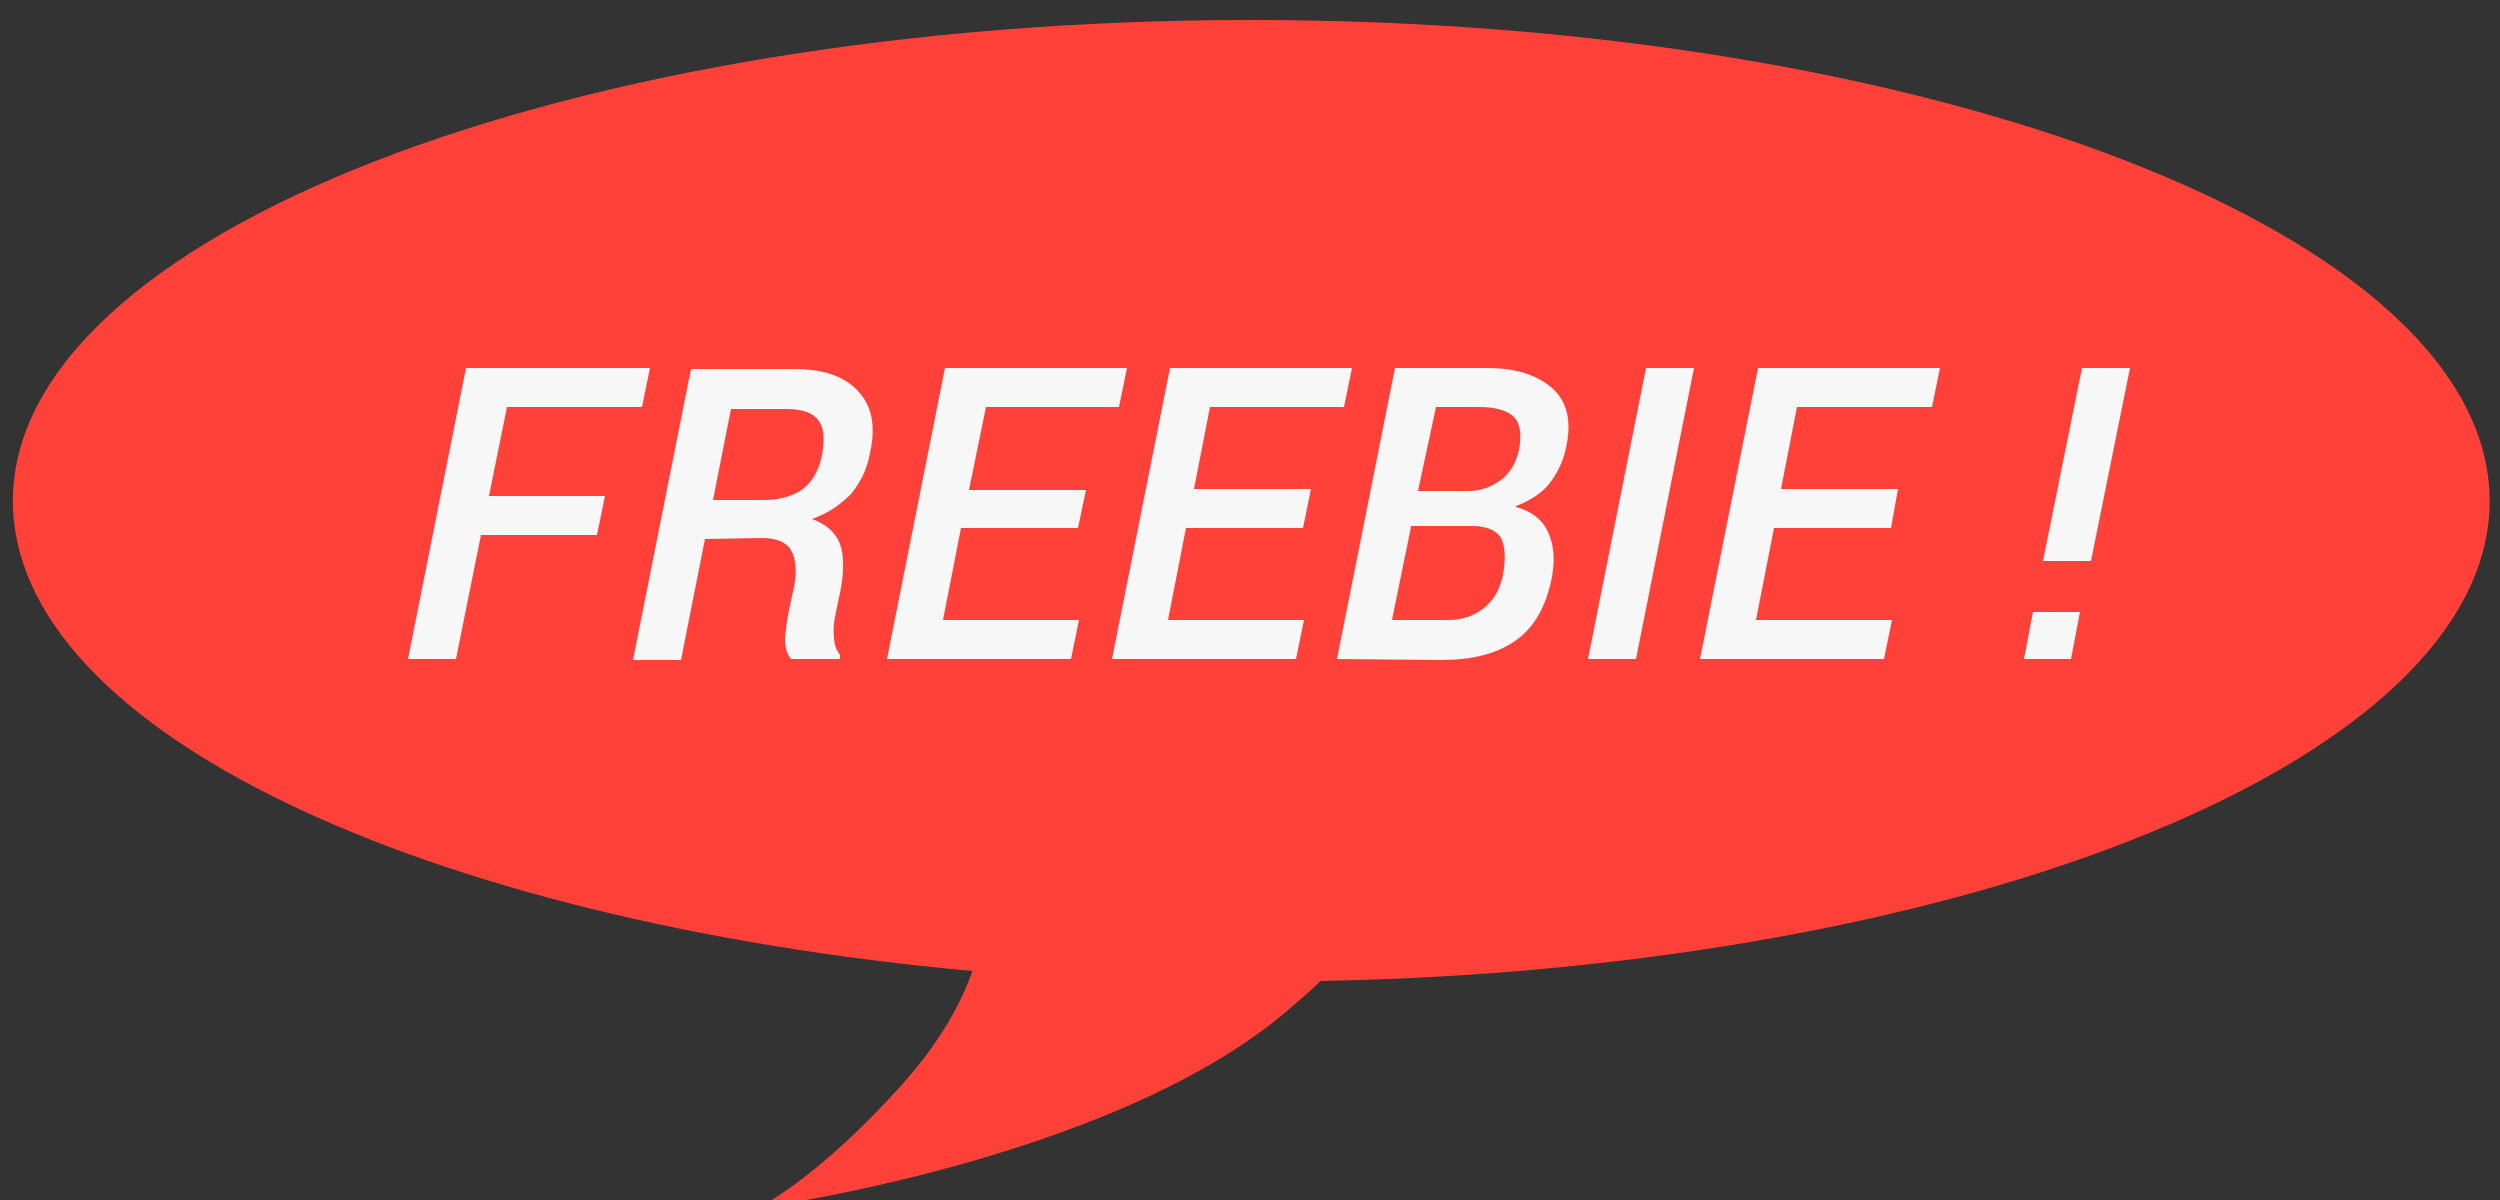
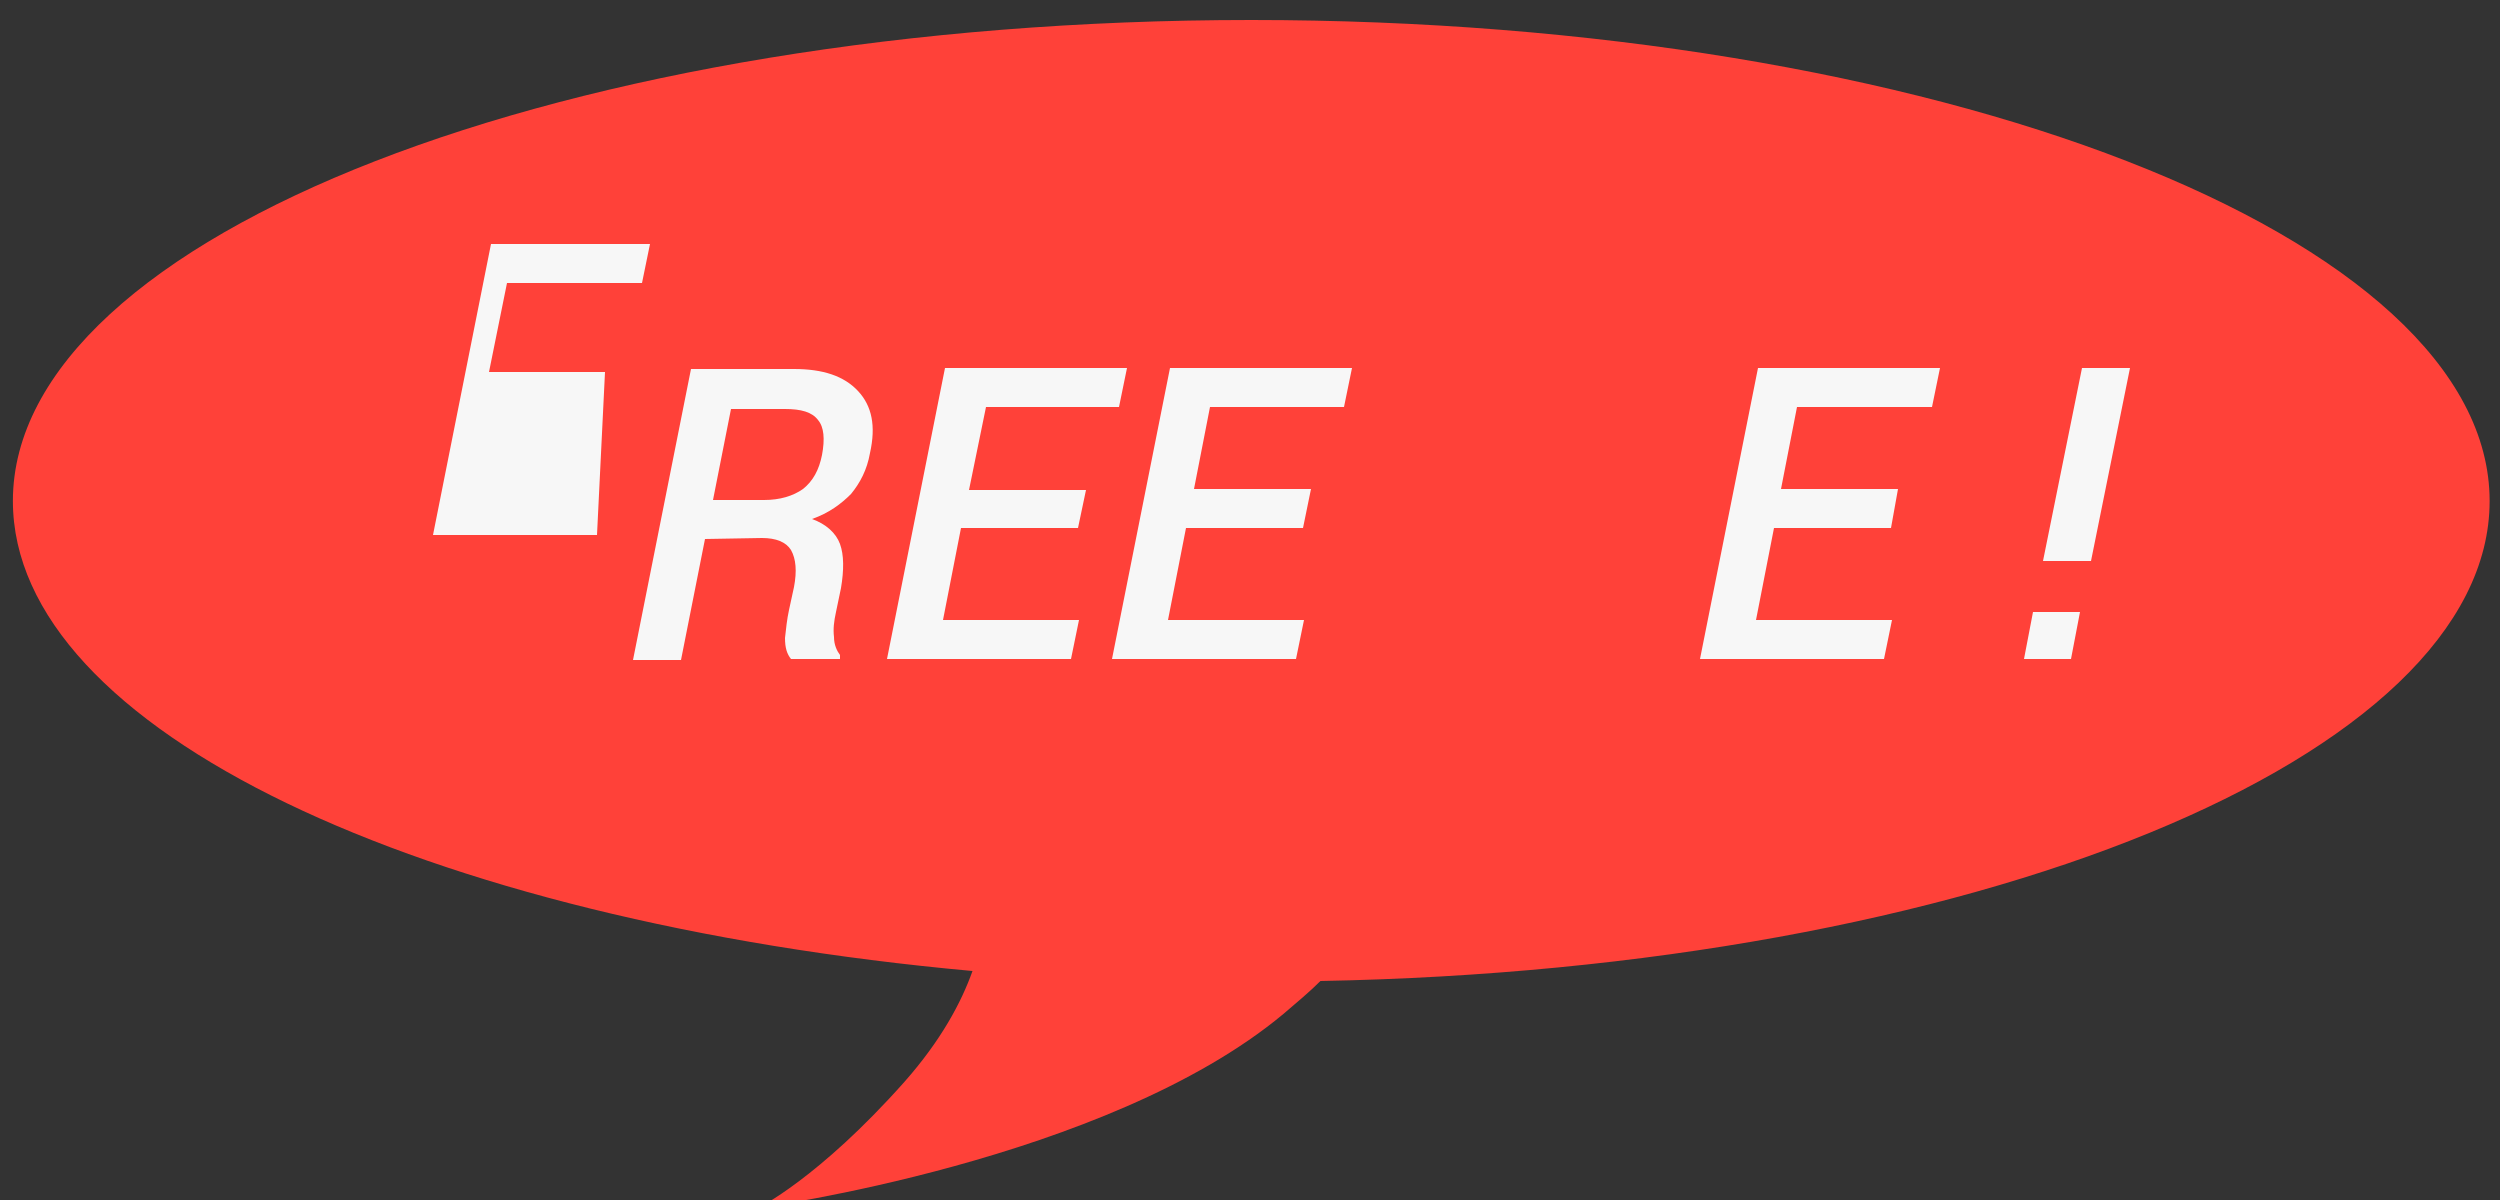
<svg xmlns="http://www.w3.org/2000/svg" version="1.1" width="250" height="120" style="enable-background:new 0 0 250 120;" xml:space="preserve">
  <rect width="100%" height="100%" fill="#333333" stroke="none" />
-   <rect id="backgroundrect" width="100%" height="100%" x="0" y="0" fill="none" stroke="none" />
  <style type="text/css">
	.st0{fill:#FF4139;}
	.st1{fill:#F7F7F7;}
</style>
  <g class="currentLayer">
    <title>Layer 1</title>
    <g id="svg_1" class="">
      <path class="st0" d="M132.044,98.1 c-1.103,1.1 -2.306,2.1 -3.71,3.3 c-17.648,14.7 -52.543,19.4 -52.543,19.4 s6.016,-2.9 14.64,-12.6 c3.71,-4.2 5.716,-8 6.819,-11.1 c-54.95,-5 -95.961,-24.1 -95.961,-47 C1.288,23.6 56.638,2 125.125,2 C193.511,2 248.962,23.6 248.962,50.1 C248.962,75.8 197.221,96.9 132.044,98.1 z" id="svg_2" />
    </g>
    <g id="svg_3">
-       <path class="st1" d="M59.7,53.5H48.1l-2.5,12.4h-4.8l5.8-29.1H65l-0.8,3.9H50.7l-1.8,8.9h11.6L59.7,53.5z" id="svg_4" />
+       <path class="st1" d="M59.7,53.5H48.1h-4.8l5.8-29.1H65l-0.8,3.9H50.7l-1.8,8.9h11.6L59.7,53.5z" id="svg_4" />
      <path class="st1" d="M70.5,53.9L68.1,66h-4.8l5.8-29.1h10.3c2.9,0,5,0.7,6.4,2.2s1.8,3.5,1.2,6.2c-0.3,1.7-1,3-1.9,4.1   c-1,1-2.2,1.9-3.9,2.5c1.4,0.5,2.4,1.4,2.8,2.5s0.4,2.6,0.1,4.4l-0.5,2.4c-0.2,0.9-0.3,1.7-0.2,2.5c0,0.8,0.3,1.4,0.6,1.8v0.4h-4.9   c-0.4-0.5-0.6-1.1-0.6-2.1c0.1-0.9,0.2-1.9,0.4-2.8l0.5-2.3c0.3-1.6,0.2-2.8-0.3-3.7c-0.5-0.8-1.5-1.2-2.9-1.2L70.5,53.9L70.5,53.9   z M71.3,50h5.1c1.6,0,2.9-0.4,3.9-1.1c1-0.8,1.6-1.9,1.9-3.4c0.3-1.6,0.2-2.8-0.4-3.5c-0.6-0.8-1.7-1.1-3.3-1.1h-5.4L71.3,50z" id="svg_5" />
      <path class="st1" d="M107.8,52.8H96.1L94.3,62h13.6l-0.8,3.9H88.7l5.8-29.1h18.2l-0.8,3.9H98.6L96.9,49h11.7L107.8,52.8z" id="svg_6" />
      <path class="st1" d="M130.3,52.8h-11.7l-1.8,9.2h13.6l-0.8,3.9h-18.4l5.8-29.1h18.2l-0.8,3.9H121l-1.6,8.2h11.7L130.3,52.8z" id="svg_7" />
-       <path class="st1" d="M133.7,65.9l5.8-29.1h9.2c2.9,0,5,0.7,6.5,2s2,3.3,1.4,6c-0.3,1.4-0.9,2.6-1.7,3.6s-2,1.7-3.3,2.2v0.1   c1.5,0.4,2.6,1.2,3.2,2.5c0.6,1.3,0.7,2.7,0.4,4.5c-0.6,3-1.8,5.1-3.7,6.4c-1.9,1.3-4.3,1.9-7.4,1.9L133.7,65.9L133.7,65.9z    M141.1,52.7l-1.9,9.3h5.6c1.4,0,2.6-0.4,3.6-1.2s1.6-1.9,1.9-3.3c0.3-1.7,0.2-2.9-0.2-3.7c-0.5-0.8-1.5-1.2-2.9-1.2h-6.1V52.7z    M141.8,49.1h5c1.3,0,2.3-0.4,3.3-1.1c0.9-0.7,1.5-1.7,1.8-3c0.3-1.6,0.1-2.7-0.5-3.3s-1.8-1-3.4-1h-4.4L141.8,49.1z" id="svg_8" />
-       <path class="st1" d="M163.6,65.9h-4.8l5.8-29.1h4.8L163.6,65.9z" id="svg_9" />
      <path class="st1" d="M189.1,52.8h-11.7l-1.8,9.2h13.6l-0.8,3.9H170l5.8-29.1H194l-0.8,3.9h-13.5l-1.6,8.2h11.7L189.1,52.8z" id="svg_10" />
      <path class="st1" d="M207.1,65.9h-4.7l0.9-4.7h4.7L207.1,65.9z M209.1,56.1h-4.8l3.9-19.3h4.8L209.1,56.1z" id="svg_11" />
    </g>
  </g>
</svg>